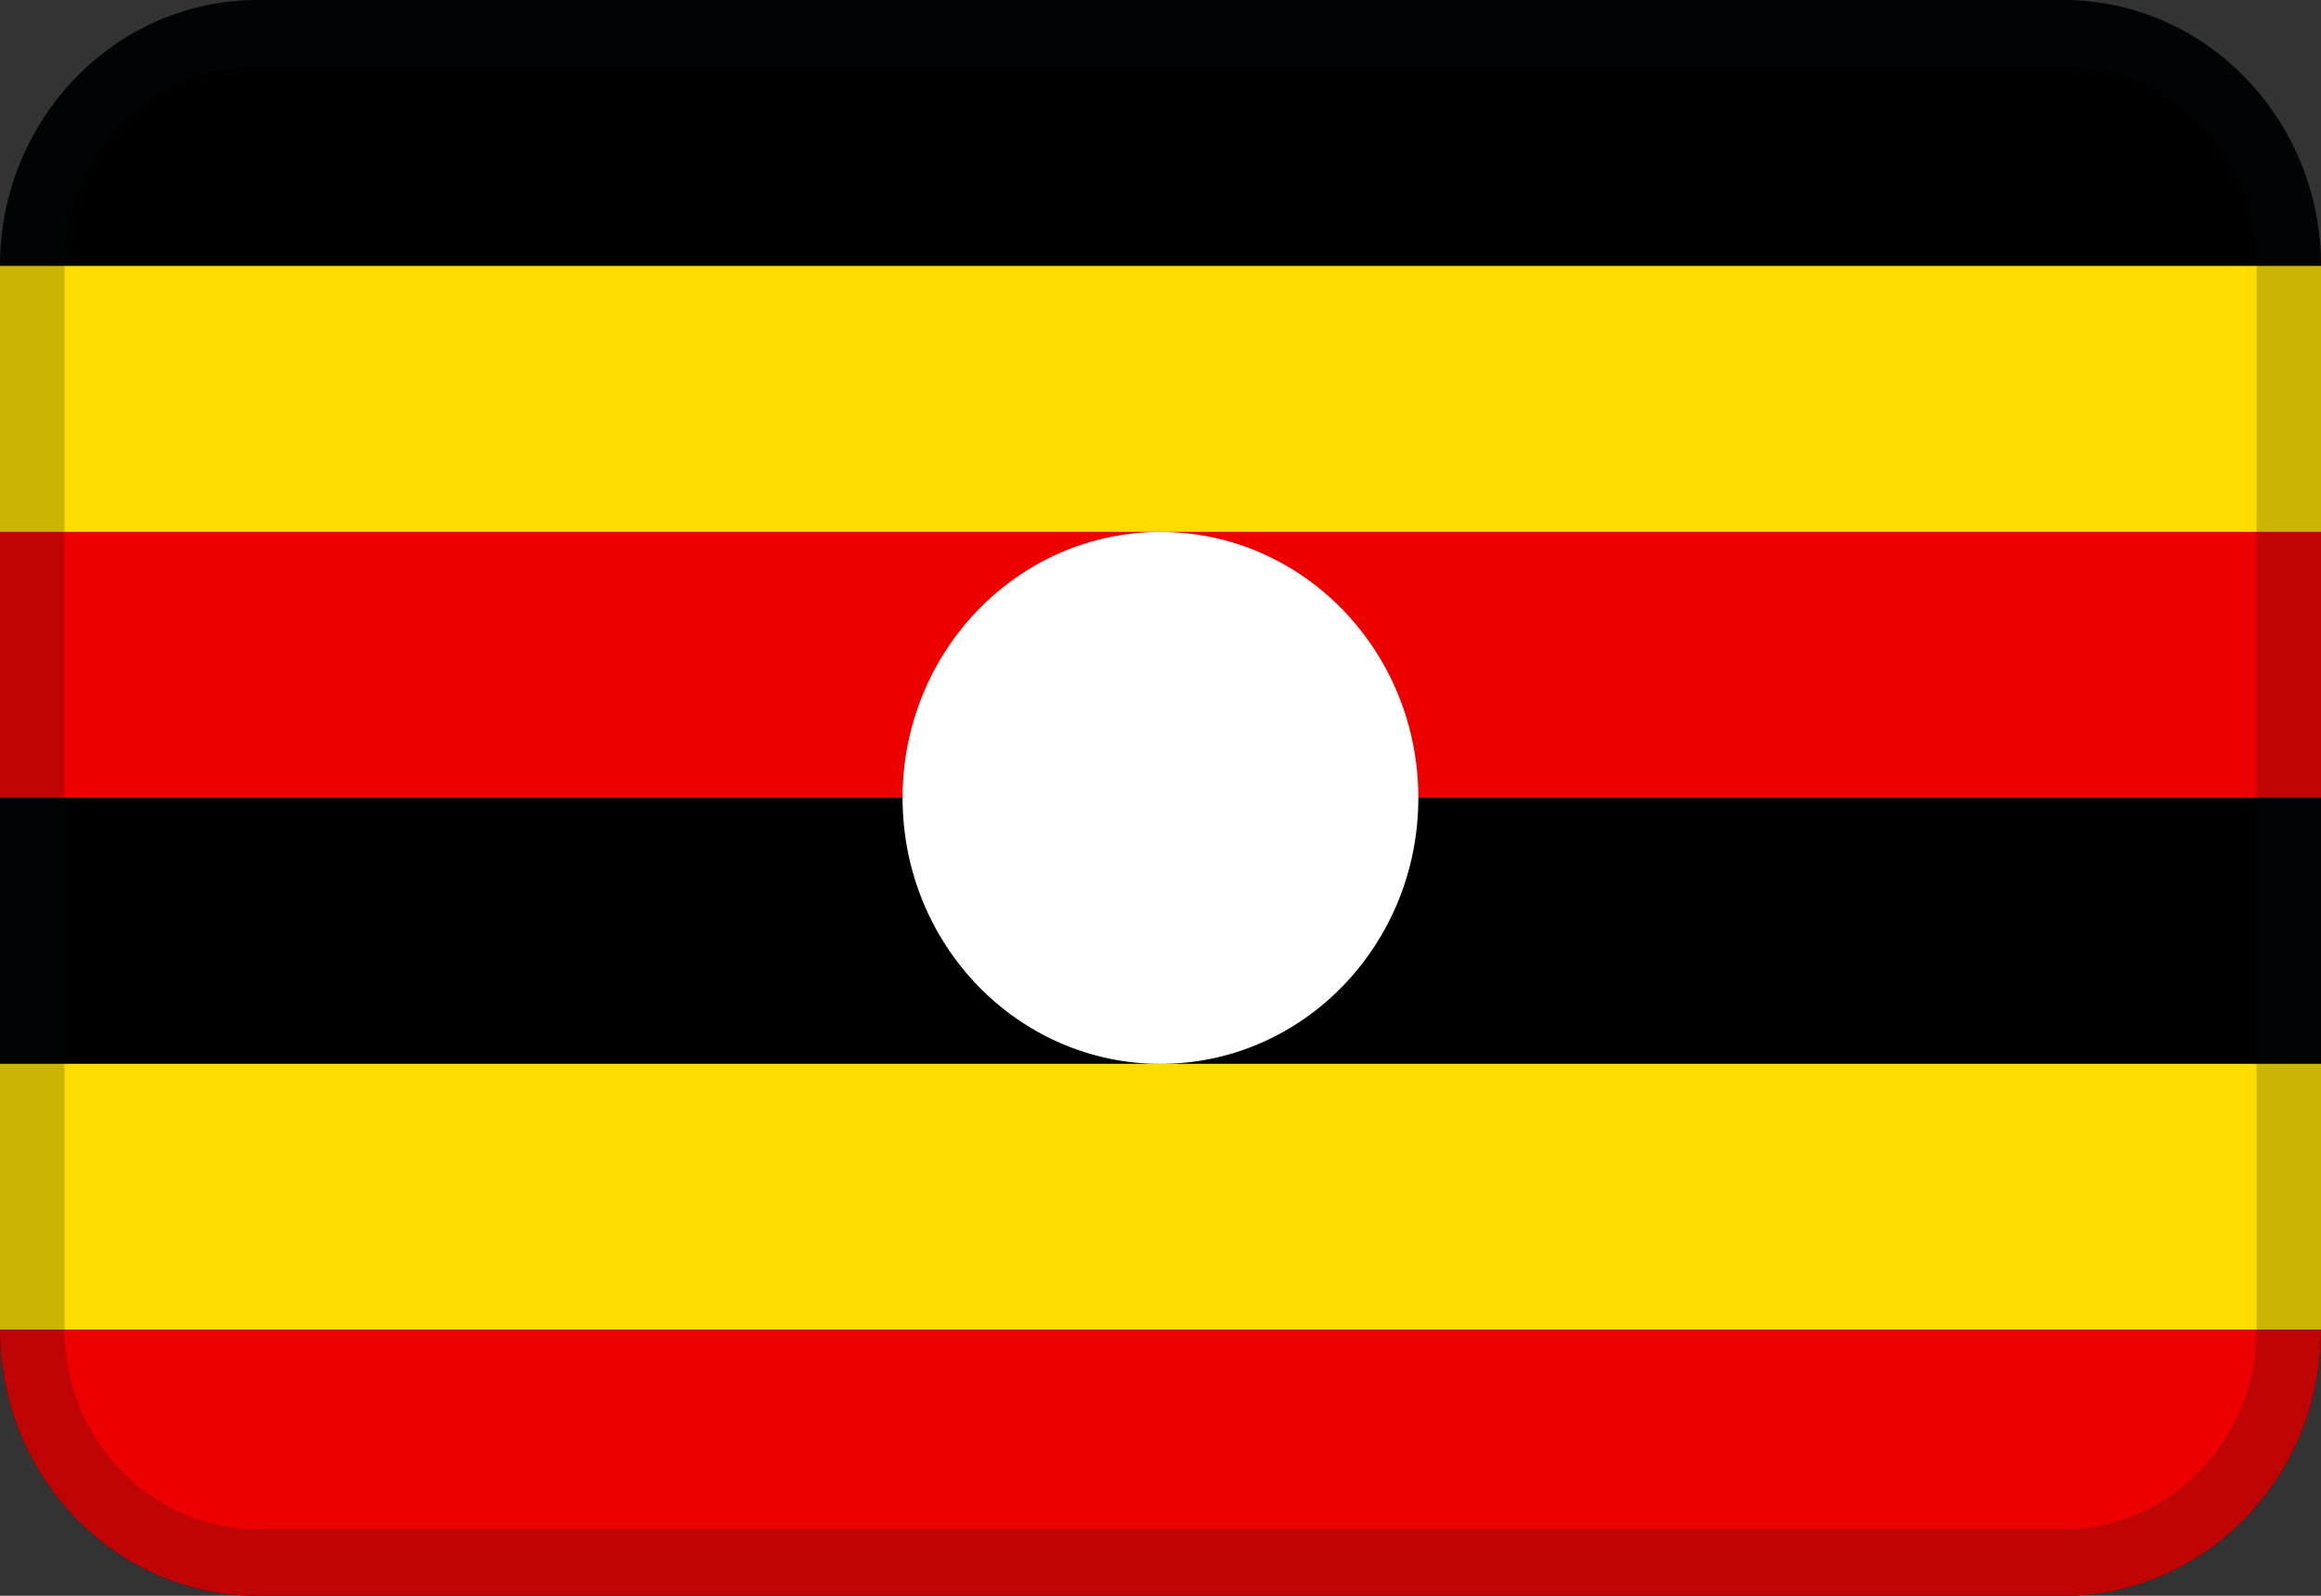
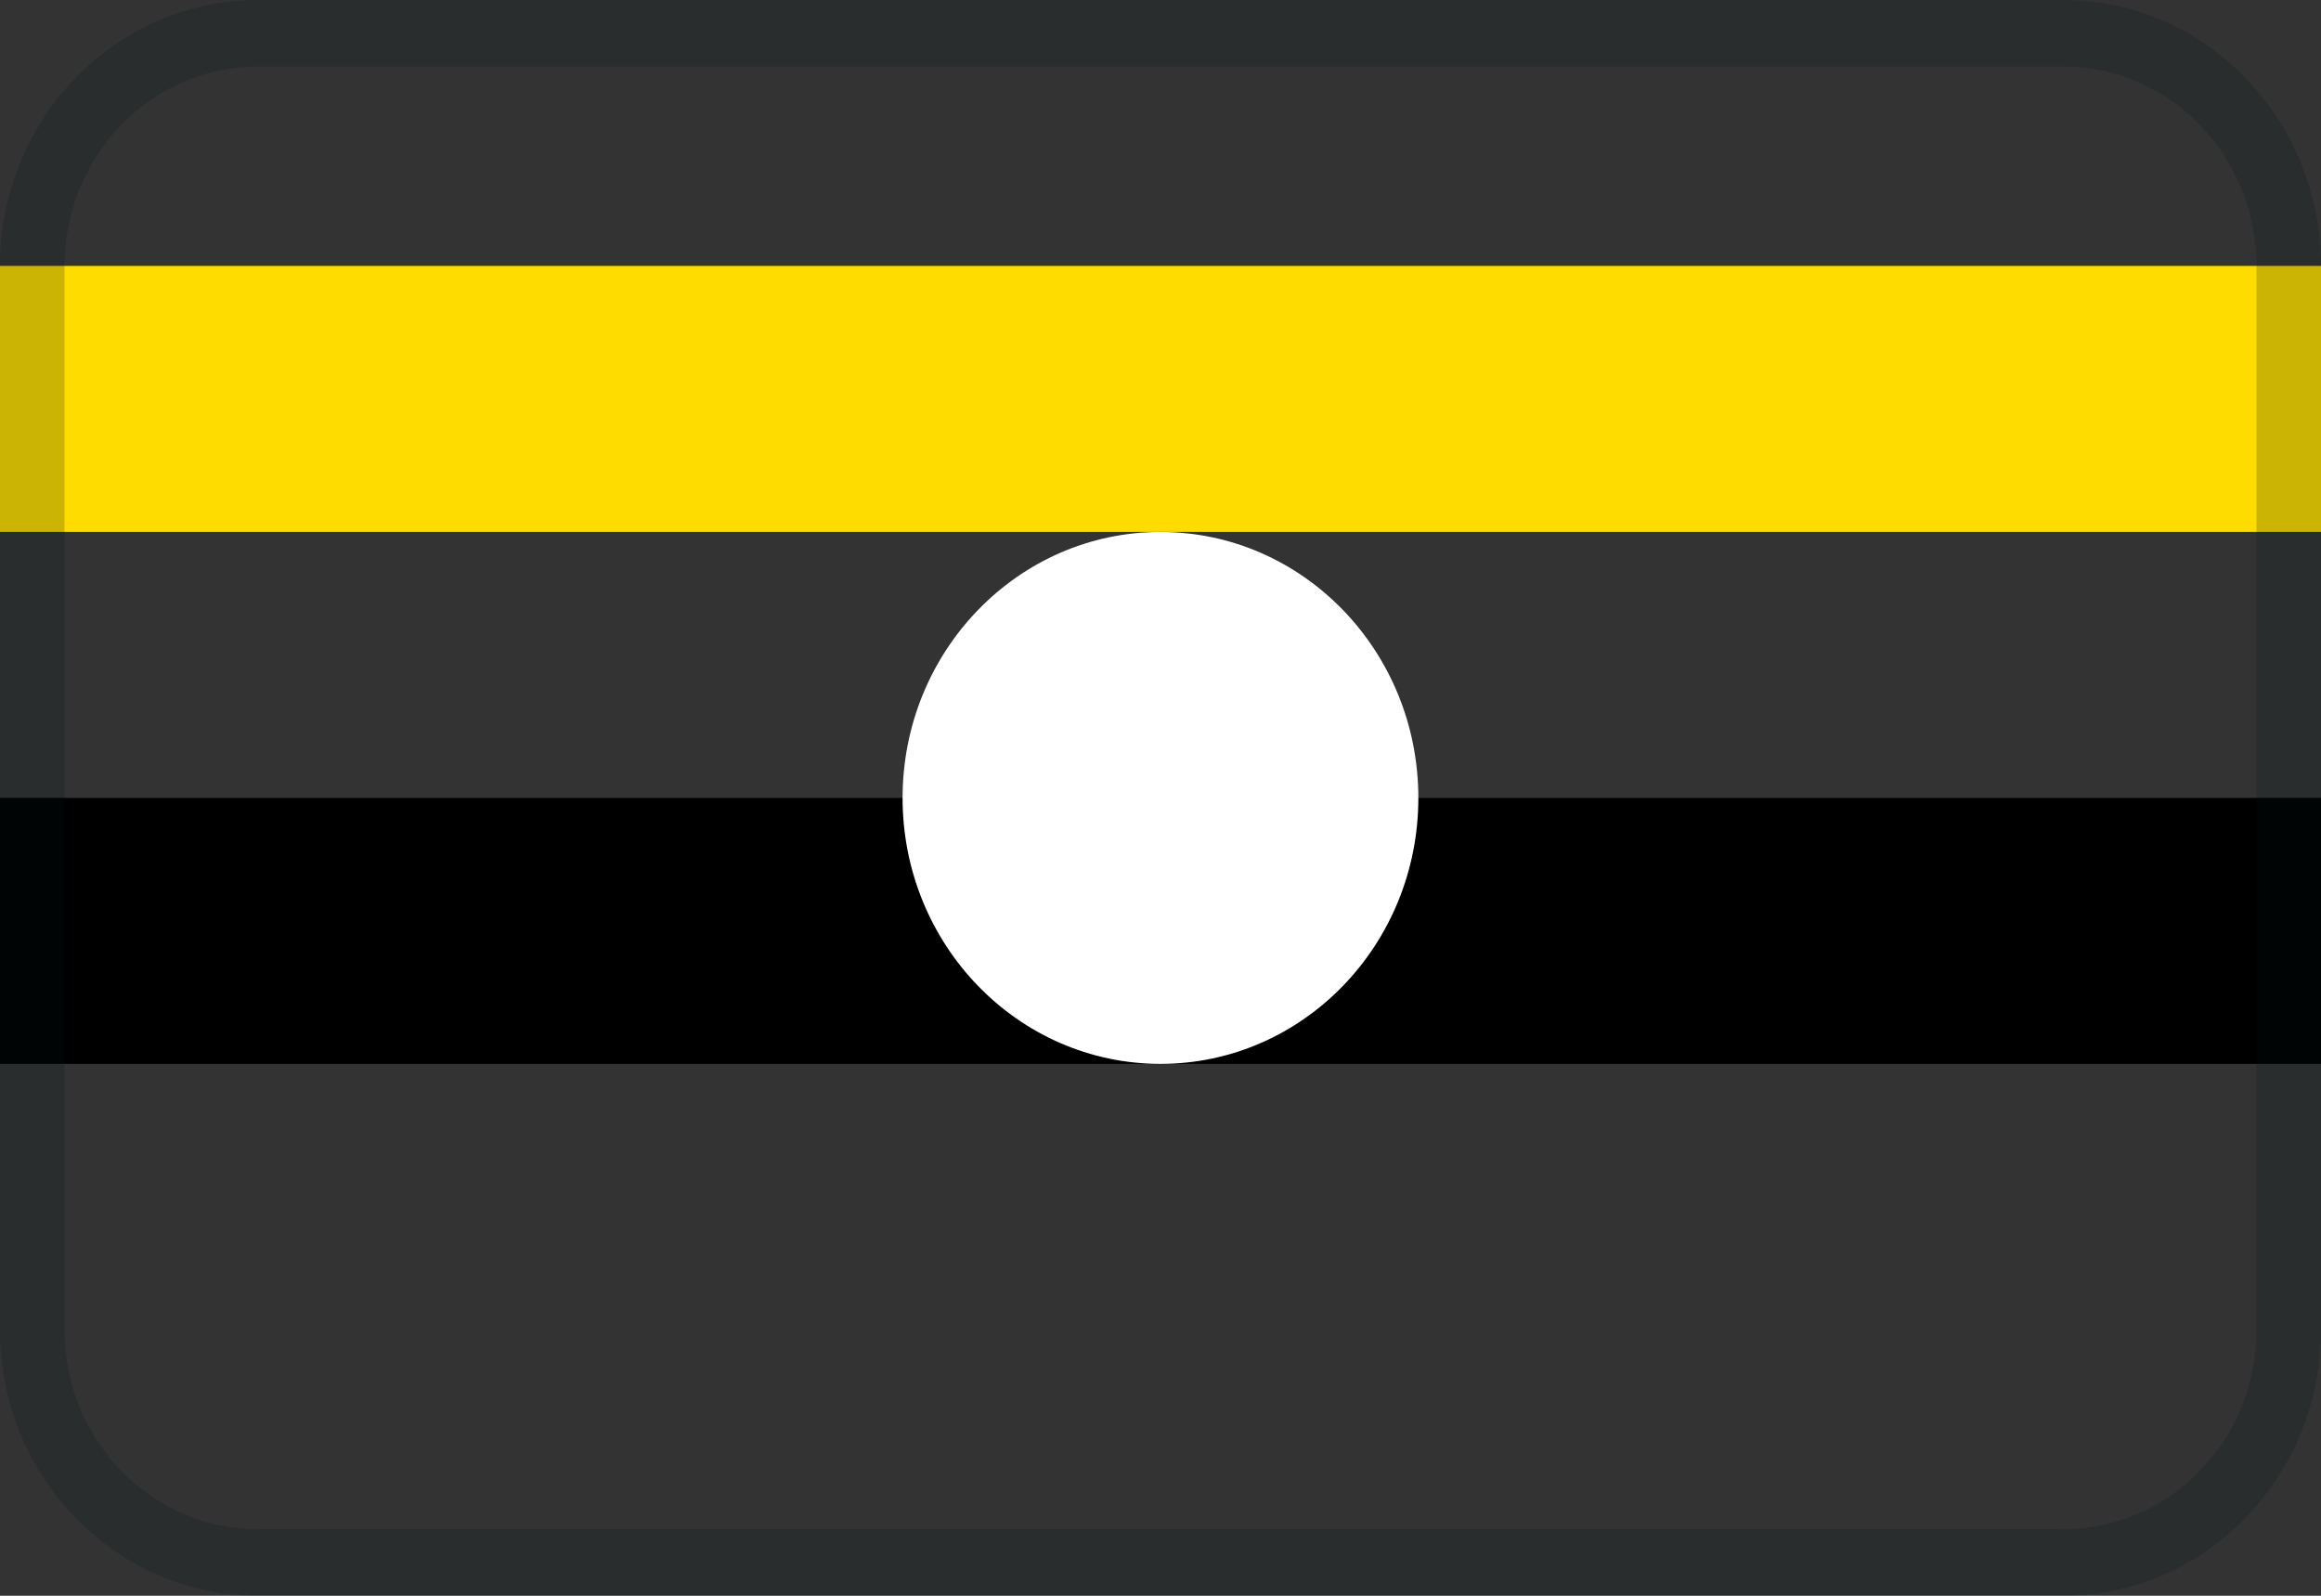
<svg xmlns="http://www.w3.org/2000/svg" width="32" height="22" viewBox="0 0 32 22" fill="none">
  <rect x="0" y="0" width="32" height="22" fill="#333333" stroke="none" />
-   <path fill-rule="evenodd" clip-rule="evenodd" d="M3.556 0H28.444C30.408 0 32 1.642 32 3.667V18.333C32 20.358 30.408 22 28.444 22H3.556C1.592 22 0 20.358 0 18.333V3.667C0 1.642 1.592 0 3.556 0Z" fill="black" />
  <path d="M32 3.666H0V7.333H32V3.666Z" fill="#FFDC00" />
-   <path d="M32 7.334H0V11.001H32V7.334Z" fill="#ED0000" />
  <path d="M32 11H0V14.667H32V11Z" fill="black" />
-   <path d="M32 14.666H0V18.333H32V14.666Z" fill="#FFDC00" />
-   <path fill-rule="evenodd" clip-rule="evenodd" d="M32 18.334C32 20.359 30.408 22.001 28.444 22.001H3.556C1.592 22.001 0 20.359 0 18.334H32Z" fill="#ED0000" />
  <path d="M16 14.667C17.964 14.667 19.555 13.026 19.555 11.001C19.555 8.976 17.964 7.334 16 7.334C14.036 7.334 12.444 8.976 12.444 11.001C12.444 13.026 14.036 14.667 16 14.667Z" fill="white" />
  <path opacity="0.2" d="M3.556 0.917C2.083 0.917 0.889 2.148 0.889 3.667V18.333C0.889 19.852 2.083 21.083 3.556 21.083H28.444C29.917 21.083 31.111 19.852 31.111 18.333V3.667C31.111 2.148 29.917 0.917 28.444 0.917H3.556ZM3.556 0H28.444C30.408 0 32 1.642 32 3.667V18.333C32 20.358 30.408 22 28.444 22H3.556C1.592 22 0 20.358 0 18.333V3.667C0 1.642 1.592 0 3.556 0Z" fill="#031619" />
</svg>